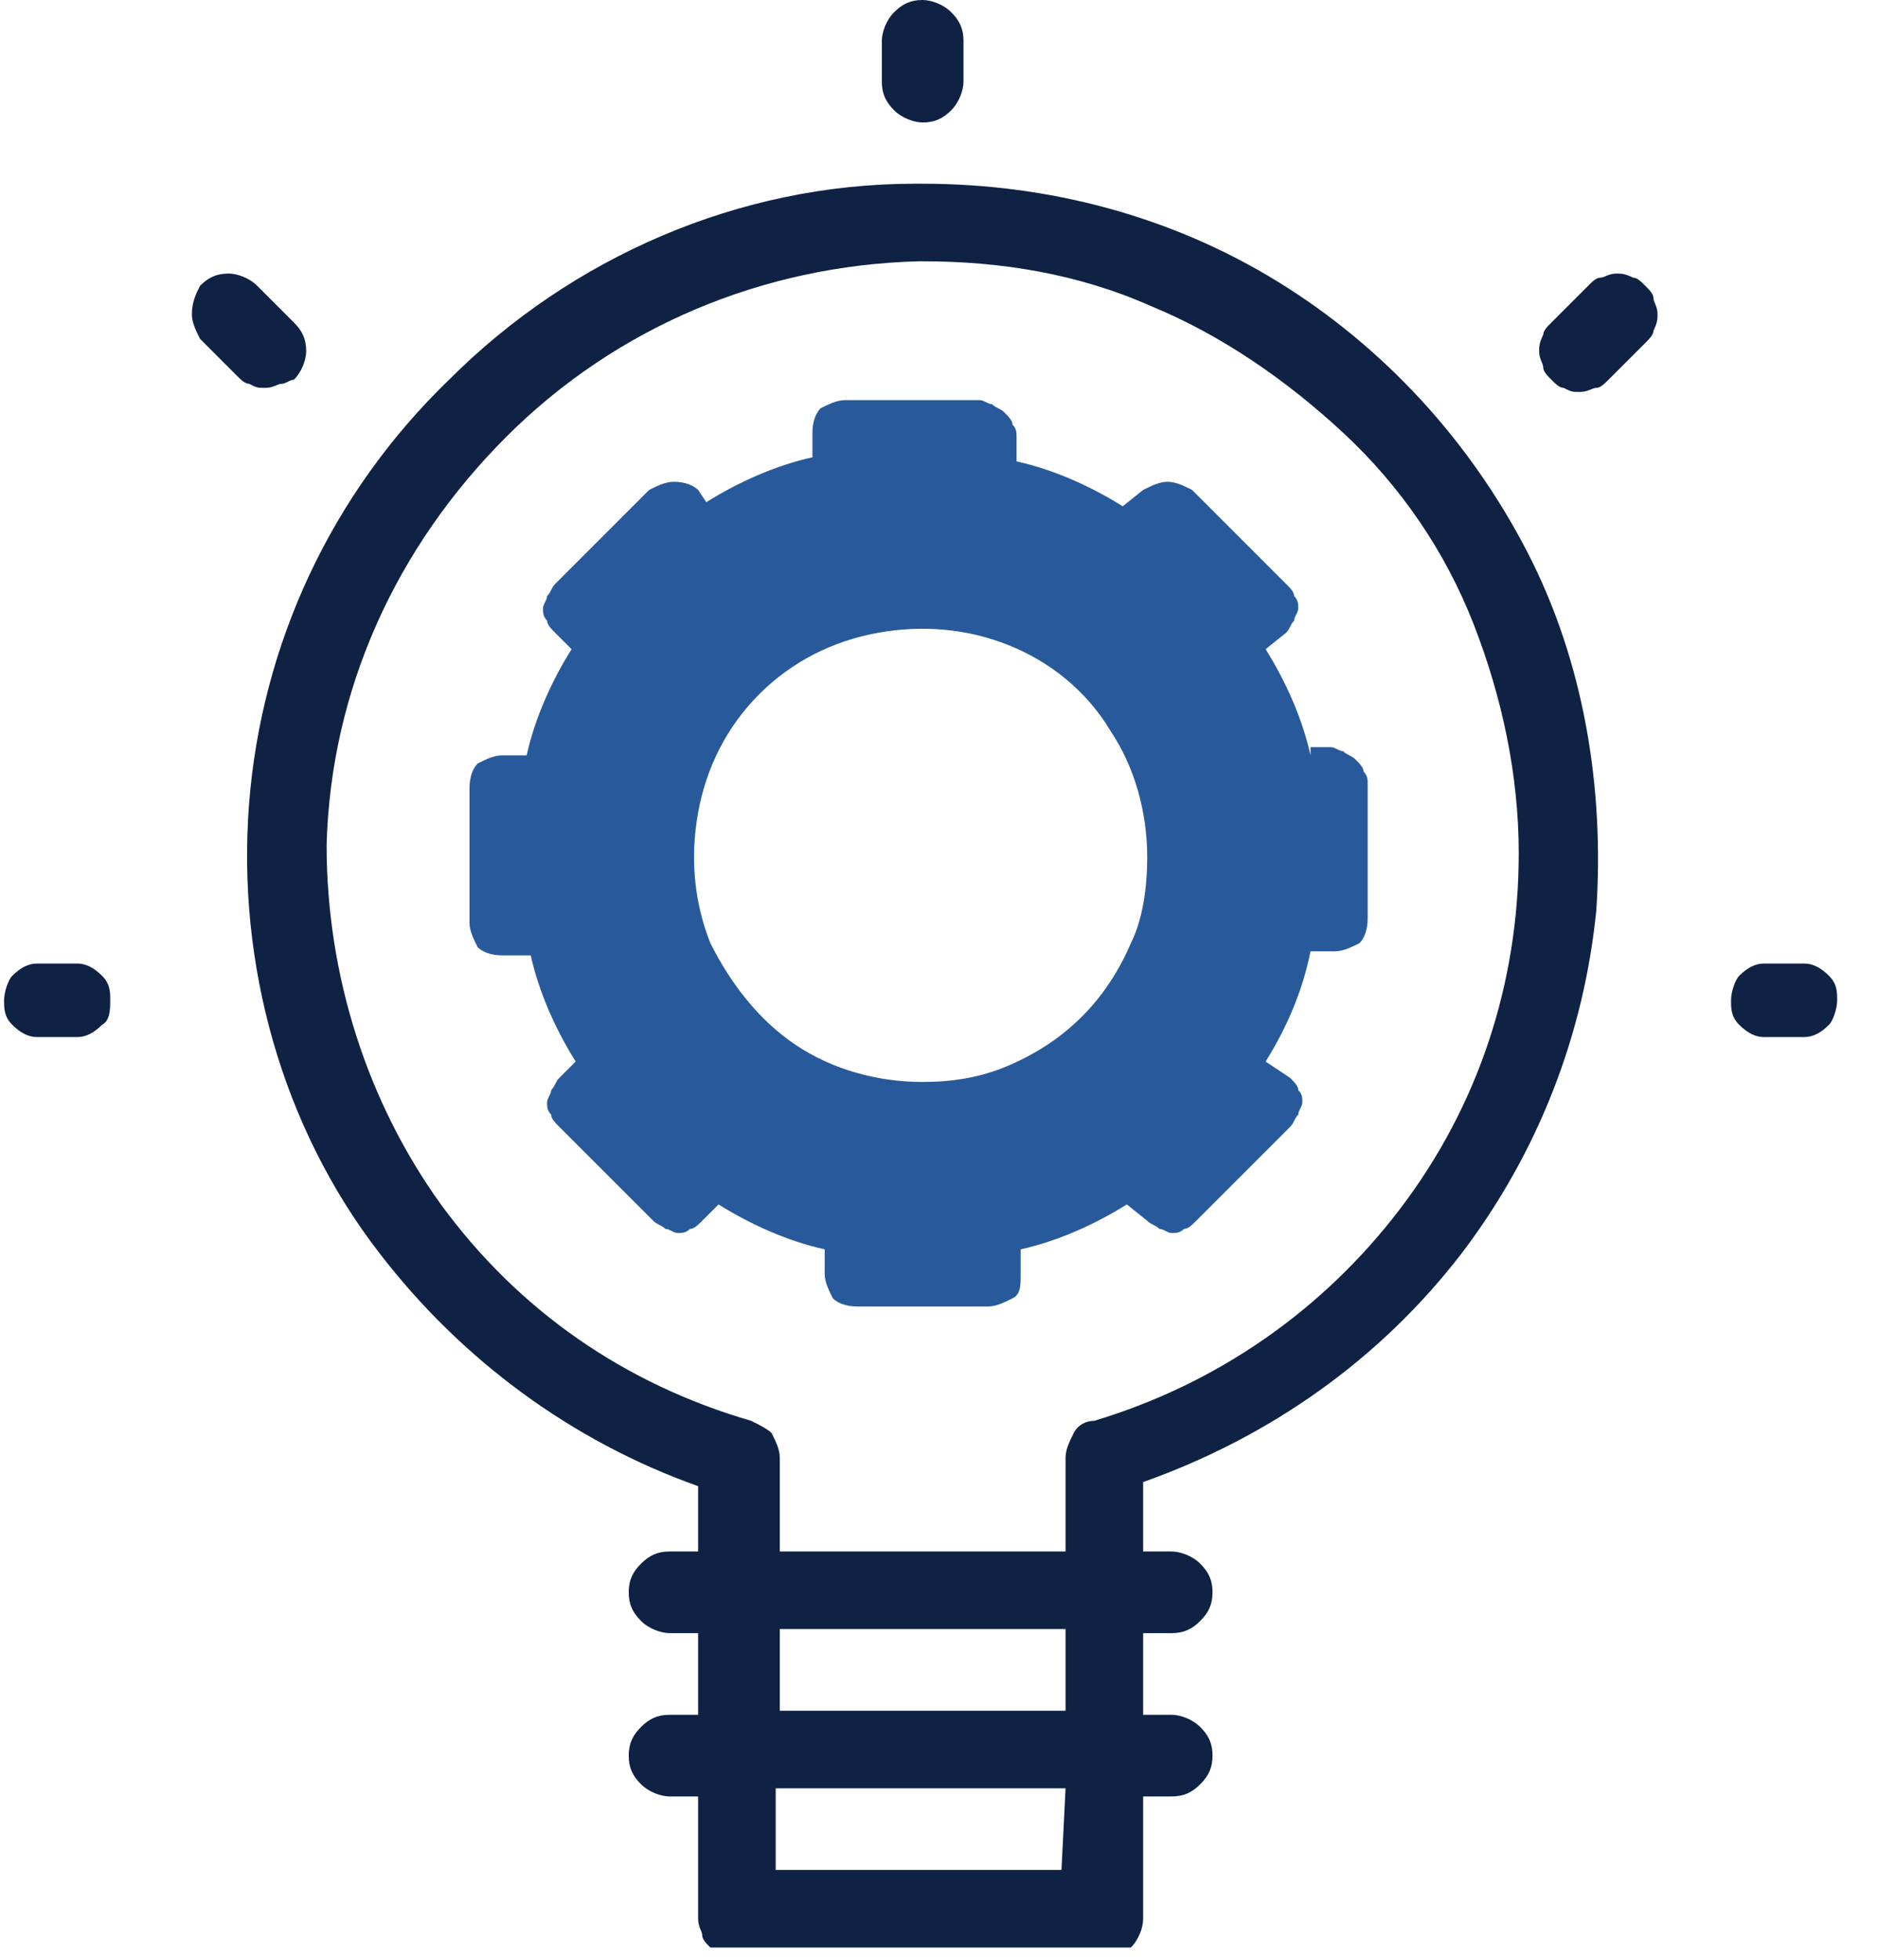
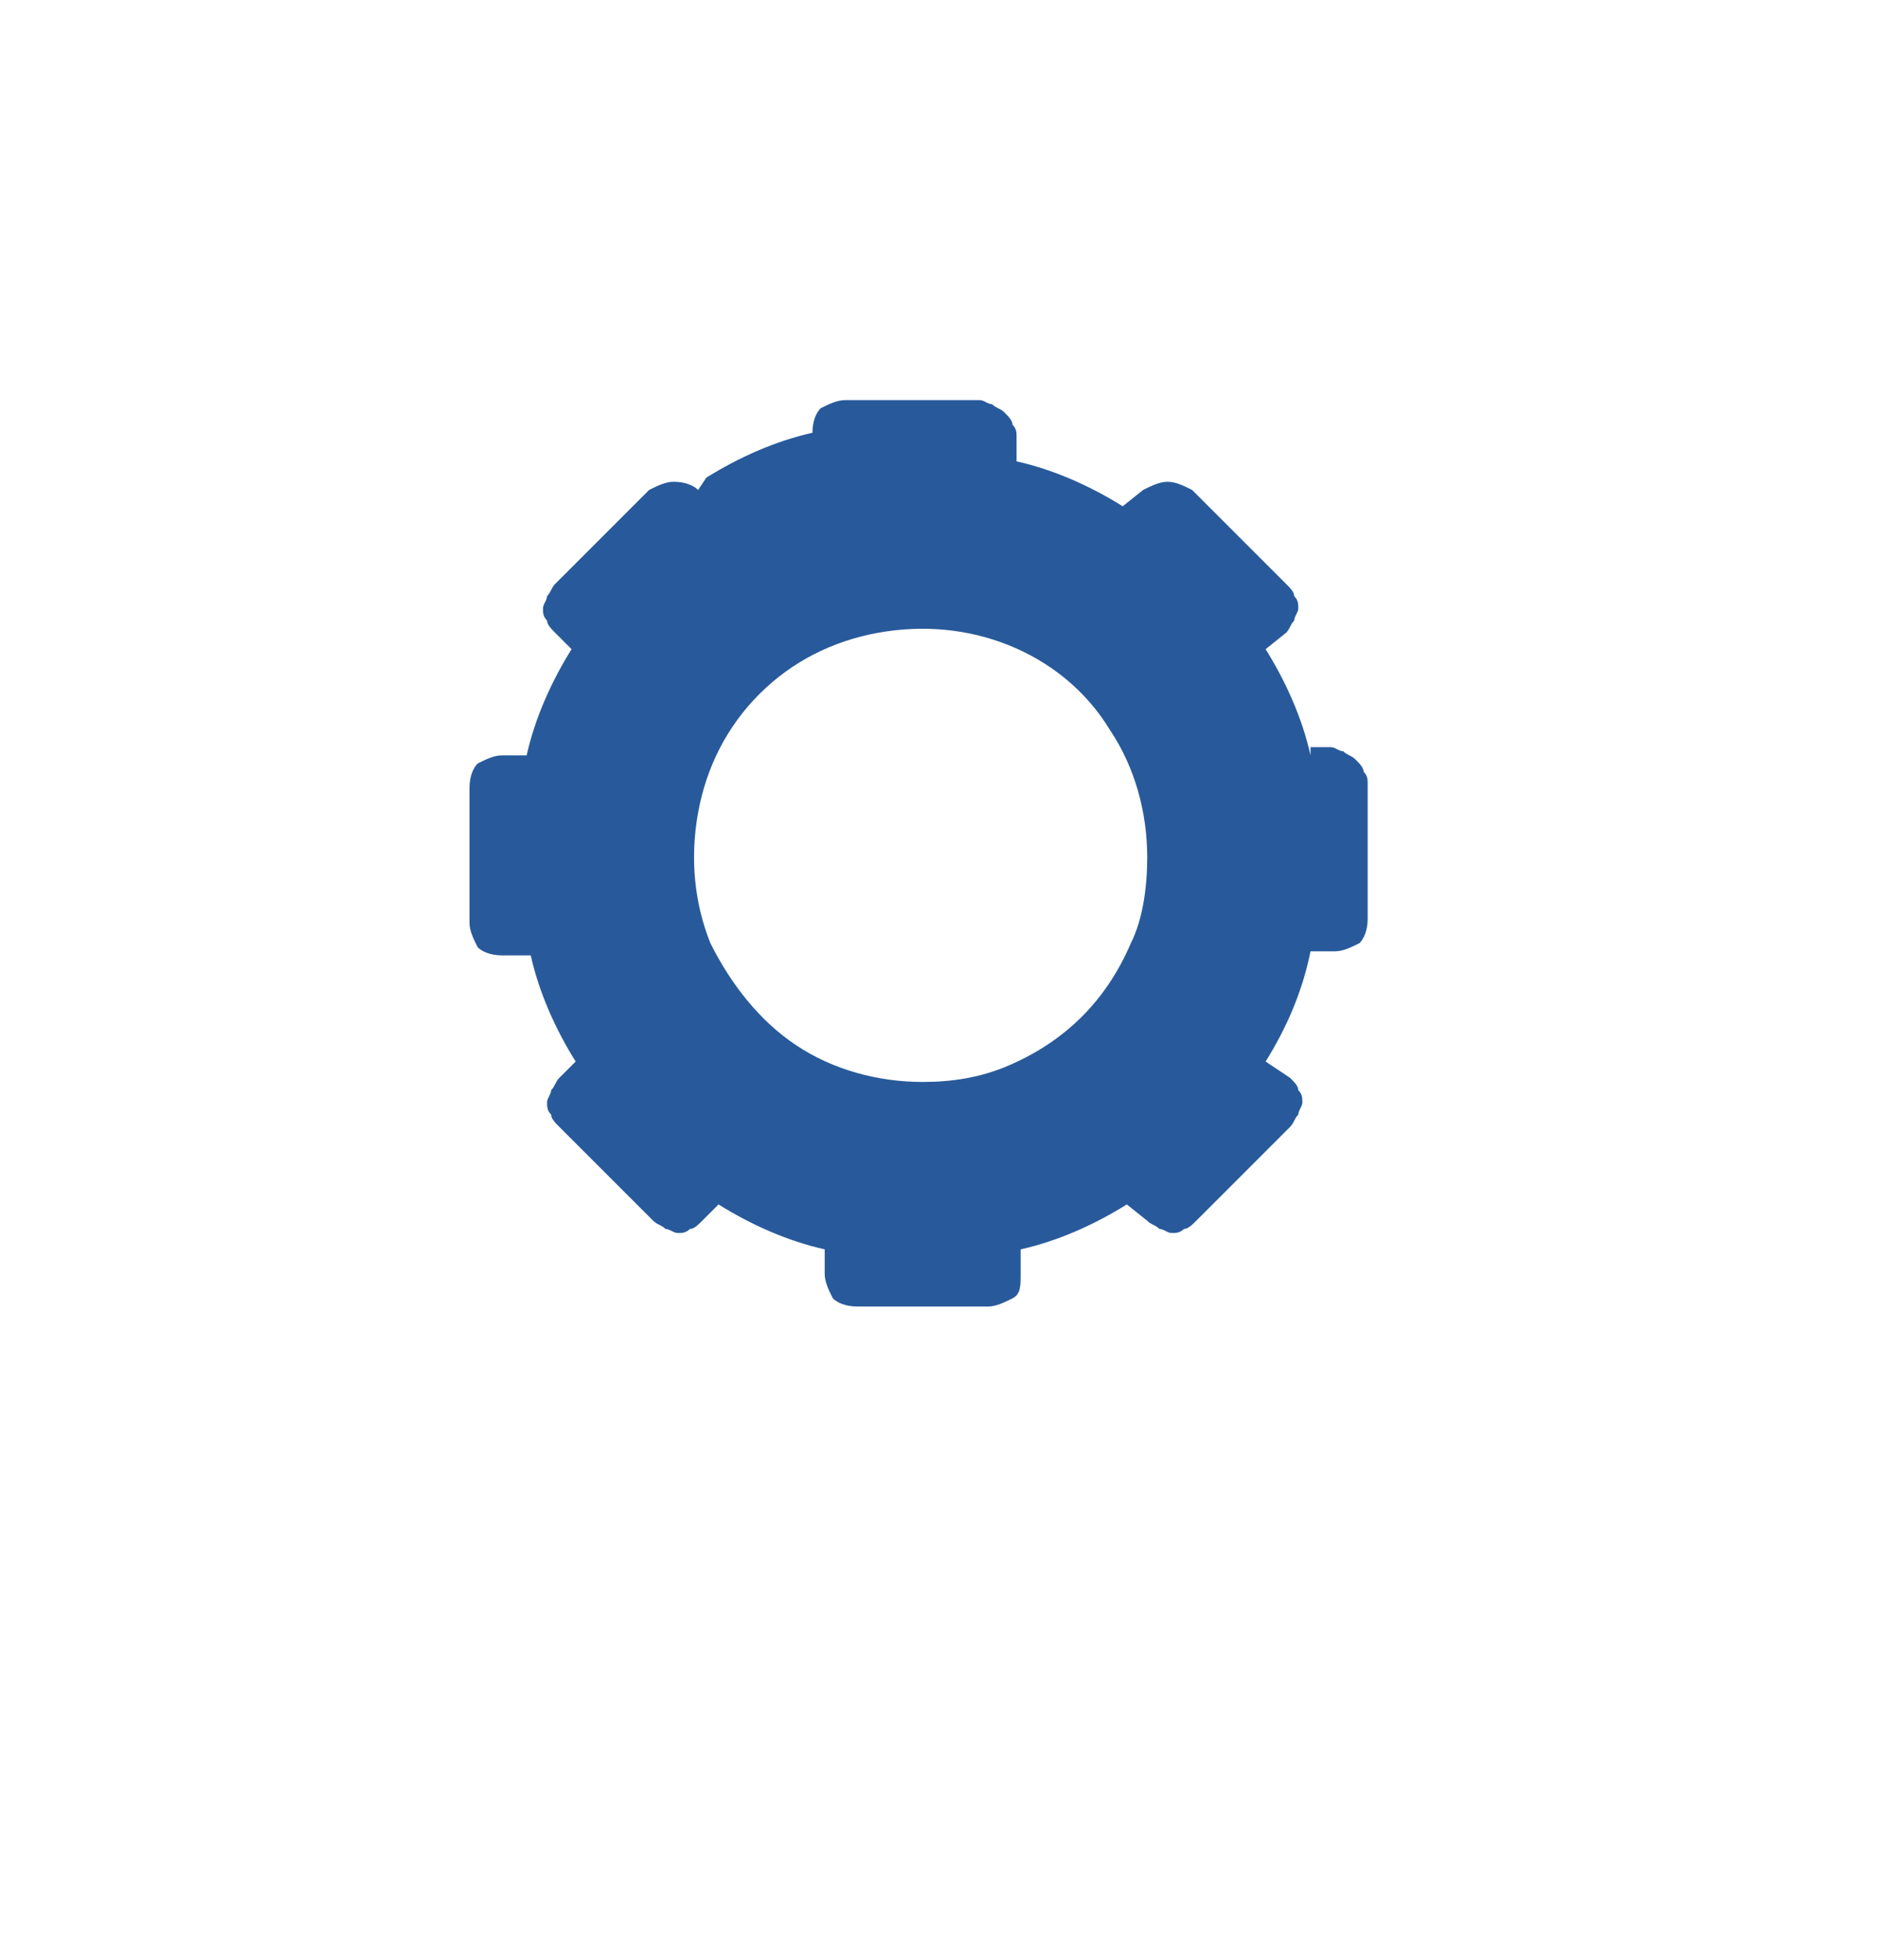
<svg xmlns="http://www.w3.org/2000/svg" xmlns:xlink="http://www.w3.org/1999/xlink" version="1.1" id="Layer_1" x="0px" y="0px" viewBox="0 0 46 48" style="enable-background:new 0 0 46 48;" xml:space="preserve">
  <style type="text/css">
	.st0{clip-path:url(#SVGID_2_);}
	.st1{fill:#0F2244;}
	.st2{fill:#285A9B;}
</style>
  <g>
    <defs>
      <rect id="SVGID_1_" width="45.1" height="47.7" />
    </defs>
    <clipPath id="SVGID_2_">
      <use xlink:href="#SVGID_1_" style="overflow:visible;" />
    </clipPath>
    <g class="st0">
-       <path class="st1" d="M22.6,4.5c3.1,0,6.1,0.8,8.7,2.4c2.6,1.6,4.7,3.9,6.1,6.6s1.9,5.8,1.7,8.8c-0.3,3-1.4,5.9-3.3,8.4    c-2,2.6-4.7,4.5-7.8,5.6l0,0V38h0.7c0.2,0,0.5,0.1,0.7,0.3s0.3,0.4,0.3,0.7s-0.1,0.5-0.3,0.7s-0.4,0.3-0.7,0.3h-0.7v2h0.7    c0.2,0,0.5,0.1,0.7,0.3s0.3,0.4,0.3,0.7s-0.1,0.5-0.3,0.7s-0.4,0.3-0.7,0.3h-0.7v3c0,0.2-0.1,0.5-0.3,0.7    c-0.2,0.2-0.4,0.3-0.7,0.3h-8.9c-0.1,0-0.2,0-0.4-0.1c-0.1,0-0.2-0.1-0.3-0.2c-0.1-0.1-0.2-0.2-0.2-0.3c0-0.1-0.1-0.2-0.1-0.4v-3    h-0.7c-0.2,0-0.5-0.1-0.7-0.3s-0.3-0.4-0.3-0.7s0.1-0.5,0.3-0.7s0.4-0.3,0.7-0.3h0.7v-2h-0.7c-0.2,0-0.5-0.1-0.7-0.3    s-0.3-0.4-0.3-0.7s0.1-0.5,0.3-0.7s0.4-0.3,0.7-0.3h0.7v-1.6c-3.1-1.1-5.8-3.1-7.8-5.7c-2.4-3.1-3.5-7.1-3.2-11    c0.3-3.9,2-7.6,4.9-10.4c3-3,7.1-4.8,11.4-4.8H22.6L22.6,4.5z M26.1,43.8H19v2h7L26.1,43.8z M26.1,39.9h-7v2h7V39.9z M22.6,6.4    h-0.1c-3.8,0.1-7.4,1.6-10.1,4.3c-2.7,2.7-4.3,6.2-4.4,10c0,3.2,1,6.3,2.8,8.8c1.9,2.6,4.5,4.4,7.6,5.3c0.2,0.1,0.4,0.2,0.5,0.3    c0.1,0.2,0.2,0.4,0.2,0.6l0,0V38h7v-2.3c0-0.2,0.1-0.4,0.2-0.6c0.1-0.2,0.3-0.3,0.5-0.3c3-0.9,5.6-2.7,7.5-5.2    c1.9-2.5,2.9-5.5,2.9-8.7c0-1.9-0.4-3.8-1.1-5.6c-0.7-1.8-1.8-3.4-3.2-4.7c-1.4-1.3-3-2.4-4.7-3.1C26.4,6.7,24.5,6.4,22.6,6.4    L22.6,6.4z M44.2,23.6c0.2,0,0.4,0.1,0.6,0.3c0.2,0.2,0.2,0.4,0.2,0.6s-0.1,0.5-0.2,0.6c-0.2,0.2-0.4,0.3-0.6,0.3h-1    c-0.2,0-0.4-0.1-0.6-0.3c-0.2-0.2-0.2-0.4-0.2-0.6s0.1-0.5,0.2-0.6c0.2-0.2,0.4-0.3,0.6-0.3H44.2z M1.9,23.6    c0.2,0,0.4,0.1,0.6,0.3c0.2,0.2,0.2,0.4,0.2,0.6S2.7,25,2.5,25.1c-0.2,0.2-0.4,0.3-0.6,0.3h-1c-0.2,0-0.4-0.1-0.6-0.3    c-0.2-0.2-0.2-0.4-0.2-0.6s0.1-0.5,0.2-0.6c0.2-0.2,0.4-0.3,0.6-0.3H1.9z M4.9,7c0.2-0.2,0.4-0.3,0.7-0.3c0.2,0,0.5,0.1,0.7,0.3    l0,0l0.9,0.9c0.2,0.2,0.3,0.4,0.3,0.7c0,0.2-0.1,0.5-0.3,0.7C7.1,9.3,7,9.4,6.9,9.4c-0.1,0-0.2,0.1-0.4,0.1s-0.2,0-0.4-0.1    C6,9.4,5.9,9.3,5.8,9.2l0,0L4.9,8.3C4.8,8.1,4.7,7.9,4.7,7.7C4.7,7.4,4.8,7.2,4.9,7L4.9,7z M38.9,7c0.1-0.1,0.2-0.2,0.3-0.2    c0.1,0,0.2-0.1,0.4-0.1c0.1,0,0.2,0,0.4,0.1c0.1,0,0.2,0.1,0.3,0.2c0.1,0.1,0.2,0.2,0.2,0.3c0,0.1,0.1,0.2,0.1,0.4    c0,0.1,0,0.2-0.1,0.4c0,0.1-0.1,0.2-0.2,0.3l0,0l-0.9,0.9c-0.1,0.1-0.2,0.2-0.3,0.2c-0.1,0-0.2,0.1-0.4,0.1s-0.2,0-0.4-0.1    c-0.1,0-0.2-0.1-0.3-0.2c-0.1-0.1-0.2-0.2-0.2-0.3c0-0.1-0.1-0.2-0.1-0.4c0-0.1,0-0.2,0.1-0.4c0-0.1,0.1-0.2,0.2-0.3l0,0L38.9,7z     M22.6,0c0.2,0,0.5,0.1,0.7,0.3c0.2,0.2,0.3,0.4,0.3,0.7l0,0v1c0,0.2-0.1,0.5-0.3,0.7c-0.2,0.2-0.4,0.3-0.7,0.3    c-0.2,0-0.5-0.1-0.7-0.3s-0.3-0.4-0.3-0.7v-1c0-0.2,0.1-0.5,0.3-0.7S22.3,0,22.6,0L22.6,0z" />
-       <path class="st2" d="M32.1,18.5c-0.2-0.9-0.6-1.8-1.1-2.6l0.5-0.4c0.1-0.1,0.1-0.2,0.2-0.3c0-0.1,0.1-0.2,0.1-0.3    c0-0.1,0-0.2-0.1-0.3c0-0.1-0.1-0.2-0.2-0.3L29.2,12c-0.2-0.1-0.4-0.2-0.6-0.2c-0.2,0-0.4,0.1-0.6,0.2l-0.5,0.4    c-0.8-0.5-1.7-0.9-2.6-1.1v-0.6c0-0.1,0-0.2-0.1-0.3c0-0.1-0.1-0.2-0.2-0.3c-0.1-0.1-0.2-0.1-0.3-0.2c-0.1,0-0.2-0.1-0.3-0.1h-3.3    c-0.2,0-0.4,0.1-0.6,0.2c-0.1,0.1-0.2,0.3-0.2,0.6v0.6c-0.9,0.2-1.8,0.6-2.6,1.1L17.1,12c-0.1-0.1-0.3-0.2-0.6-0.2    c-0.2,0-0.4,0.1-0.6,0.2l-2.3,2.3c-0.1,0.1-0.1,0.2-0.2,0.3c0,0.1-0.1,0.2-0.1,0.3c0,0.1,0,0.2,0.1,0.3c0,0.1,0.1,0.2,0.2,0.3    l0.4,0.4c-0.5,0.8-0.9,1.7-1.1,2.6h-0.6c-0.2,0-0.4,0.1-0.6,0.2c-0.1,0.1-0.2,0.3-0.2,0.6v3.3c0,0.2,0.1,0.4,0.2,0.6    c0.1,0.1,0.3,0.2,0.6,0.2H13c0.2,0.9,0.6,1.8,1.1,2.6l-0.4,0.4c-0.1,0.1-0.1,0.2-0.2,0.3c0,0.1-0.1,0.2-0.1,0.3    c0,0.1,0,0.2,0.1,0.3c0,0.1,0.1,0.2,0.2,0.3l2.3,2.3c0.1,0.1,0.2,0.1,0.3,0.2c0.1,0,0.2,0.1,0.3,0.1c0.1,0,0.2,0,0.3-0.1    c0.1,0,0.2-0.1,0.3-0.2l0.4-0.4c0.8,0.5,1.7,0.9,2.6,1.1v0.6c0,0.2,0.1,0.4,0.2,0.6c0.1,0.1,0.3,0.2,0.6,0.2h3.2    c0.2,0,0.4-0.1,0.6-0.2s0.2-0.3,0.2-0.6v-0.6c0.9-0.2,1.8-0.6,2.6-1.1l0.5,0.4c0.1,0.1,0.2,0.1,0.3,0.2c0.1,0,0.2,0.1,0.3,0.1    s0.2,0,0.3-0.1c0.1,0,0.2-0.1,0.3-0.2l2.3-2.3c0.1-0.1,0.1-0.2,0.2-0.3c0-0.1,0.1-0.2,0.1-0.3c0-0.1,0-0.2-0.1-0.3    c0-0.1-0.1-0.2-0.2-0.3L31,26c0.5-0.8,0.9-1.7,1.1-2.7h0.6c0.2,0,0.4-0.1,0.6-0.2c0.1-0.1,0.2-0.3,0.2-0.6v-3.3    c0-0.1,0-0.2-0.1-0.3c0-0.1-0.1-0.2-0.2-0.3c-0.1-0.1-0.2-0.1-0.3-0.2c-0.1,0-0.2-0.1-0.3-0.1H32.1z M22.6,26.5    c-1.1,0-2.2-0.3-3.1-0.9c-0.9-0.6-1.6-1.5-2.1-2.5c-0.4-1-0.5-2.1-0.3-3.2c0.2-1.1,0.7-2.1,1.5-2.9c0.8-0.8,1.8-1.3,2.9-1.5    c1.1-0.2,2.2-0.1,3.2,0.3c1,0.4,1.9,1.1,2.5,2.1c0.6,0.9,0.9,2,0.9,3.1c0,0.7-0.1,1.5-0.4,2.1c-0.3,0.7-0.7,1.3-1.2,1.8    c-0.5,0.5-1.1,0.9-1.8,1.2C24,26.4,23.3,26.5,22.6,26.5L22.6,26.5z" />
+       <path class="st2" d="M32.1,18.5c-0.2-0.9-0.6-1.8-1.1-2.6l0.5-0.4c0.1-0.1,0.1-0.2,0.2-0.3c0-0.1,0.1-0.2,0.1-0.3    c0-0.1,0-0.2-0.1-0.3c0-0.1-0.1-0.2-0.2-0.3L29.2,12c-0.2-0.1-0.4-0.2-0.6-0.2c-0.2,0-0.4,0.1-0.6,0.2l-0.5,0.4    c-0.8-0.5-1.7-0.9-2.6-1.1v-0.6c0-0.1,0-0.2-0.1-0.3c0-0.1-0.1-0.2-0.2-0.3c-0.1-0.1-0.2-0.1-0.3-0.2c-0.1,0-0.2-0.1-0.3-0.1h-3.3    c-0.2,0-0.4,0.1-0.6,0.2c-0.1,0.1-0.2,0.3-0.2,0.6c-0.9,0.2-1.8,0.6-2.6,1.1L17.1,12c-0.1-0.1-0.3-0.2-0.6-0.2    c-0.2,0-0.4,0.1-0.6,0.2l-2.3,2.3c-0.1,0.1-0.1,0.2-0.2,0.3c0,0.1-0.1,0.2-0.1,0.3c0,0.1,0,0.2,0.1,0.3c0,0.1,0.1,0.2,0.2,0.3    l0.4,0.4c-0.5,0.8-0.9,1.7-1.1,2.6h-0.6c-0.2,0-0.4,0.1-0.6,0.2c-0.1,0.1-0.2,0.3-0.2,0.6v3.3c0,0.2,0.1,0.4,0.2,0.6    c0.1,0.1,0.3,0.2,0.6,0.2H13c0.2,0.9,0.6,1.8,1.1,2.6l-0.4,0.4c-0.1,0.1-0.1,0.2-0.2,0.3c0,0.1-0.1,0.2-0.1,0.3    c0,0.1,0,0.2,0.1,0.3c0,0.1,0.1,0.2,0.2,0.3l2.3,2.3c0.1,0.1,0.2,0.1,0.3,0.2c0.1,0,0.2,0.1,0.3,0.1c0.1,0,0.2,0,0.3-0.1    c0.1,0,0.2-0.1,0.3-0.2l0.4-0.4c0.8,0.5,1.7,0.9,2.6,1.1v0.6c0,0.2,0.1,0.4,0.2,0.6c0.1,0.1,0.3,0.2,0.6,0.2h3.2    c0.2,0,0.4-0.1,0.6-0.2s0.2-0.3,0.2-0.6v-0.6c0.9-0.2,1.8-0.6,2.6-1.1l0.5,0.4c0.1,0.1,0.2,0.1,0.3,0.2c0.1,0,0.2,0.1,0.3,0.1    s0.2,0,0.3-0.1c0.1,0,0.2-0.1,0.3-0.2l2.3-2.3c0.1-0.1,0.1-0.2,0.2-0.3c0-0.1,0.1-0.2,0.1-0.3c0-0.1,0-0.2-0.1-0.3    c0-0.1-0.1-0.2-0.2-0.3L31,26c0.5-0.8,0.9-1.7,1.1-2.7h0.6c0.2,0,0.4-0.1,0.6-0.2c0.1-0.1,0.2-0.3,0.2-0.6v-3.3    c0-0.1,0-0.2-0.1-0.3c0-0.1-0.1-0.2-0.2-0.3c-0.1-0.1-0.2-0.1-0.3-0.2c-0.1,0-0.2-0.1-0.3-0.1H32.1z M22.6,26.5    c-1.1,0-2.2-0.3-3.1-0.9c-0.9-0.6-1.6-1.5-2.1-2.5c-0.4-1-0.5-2.1-0.3-3.2c0.2-1.1,0.7-2.1,1.5-2.9c0.8-0.8,1.8-1.3,2.9-1.5    c1.1-0.2,2.2-0.1,3.2,0.3c1,0.4,1.9,1.1,2.5,2.1c0.6,0.9,0.9,2,0.9,3.1c0,0.7-0.1,1.5-0.4,2.1c-0.3,0.7-0.7,1.3-1.2,1.8    c-0.5,0.5-1.1,0.9-1.8,1.2C24,26.4,23.3,26.5,22.6,26.5L22.6,26.5z" />
    </g>
  </g>
</svg>